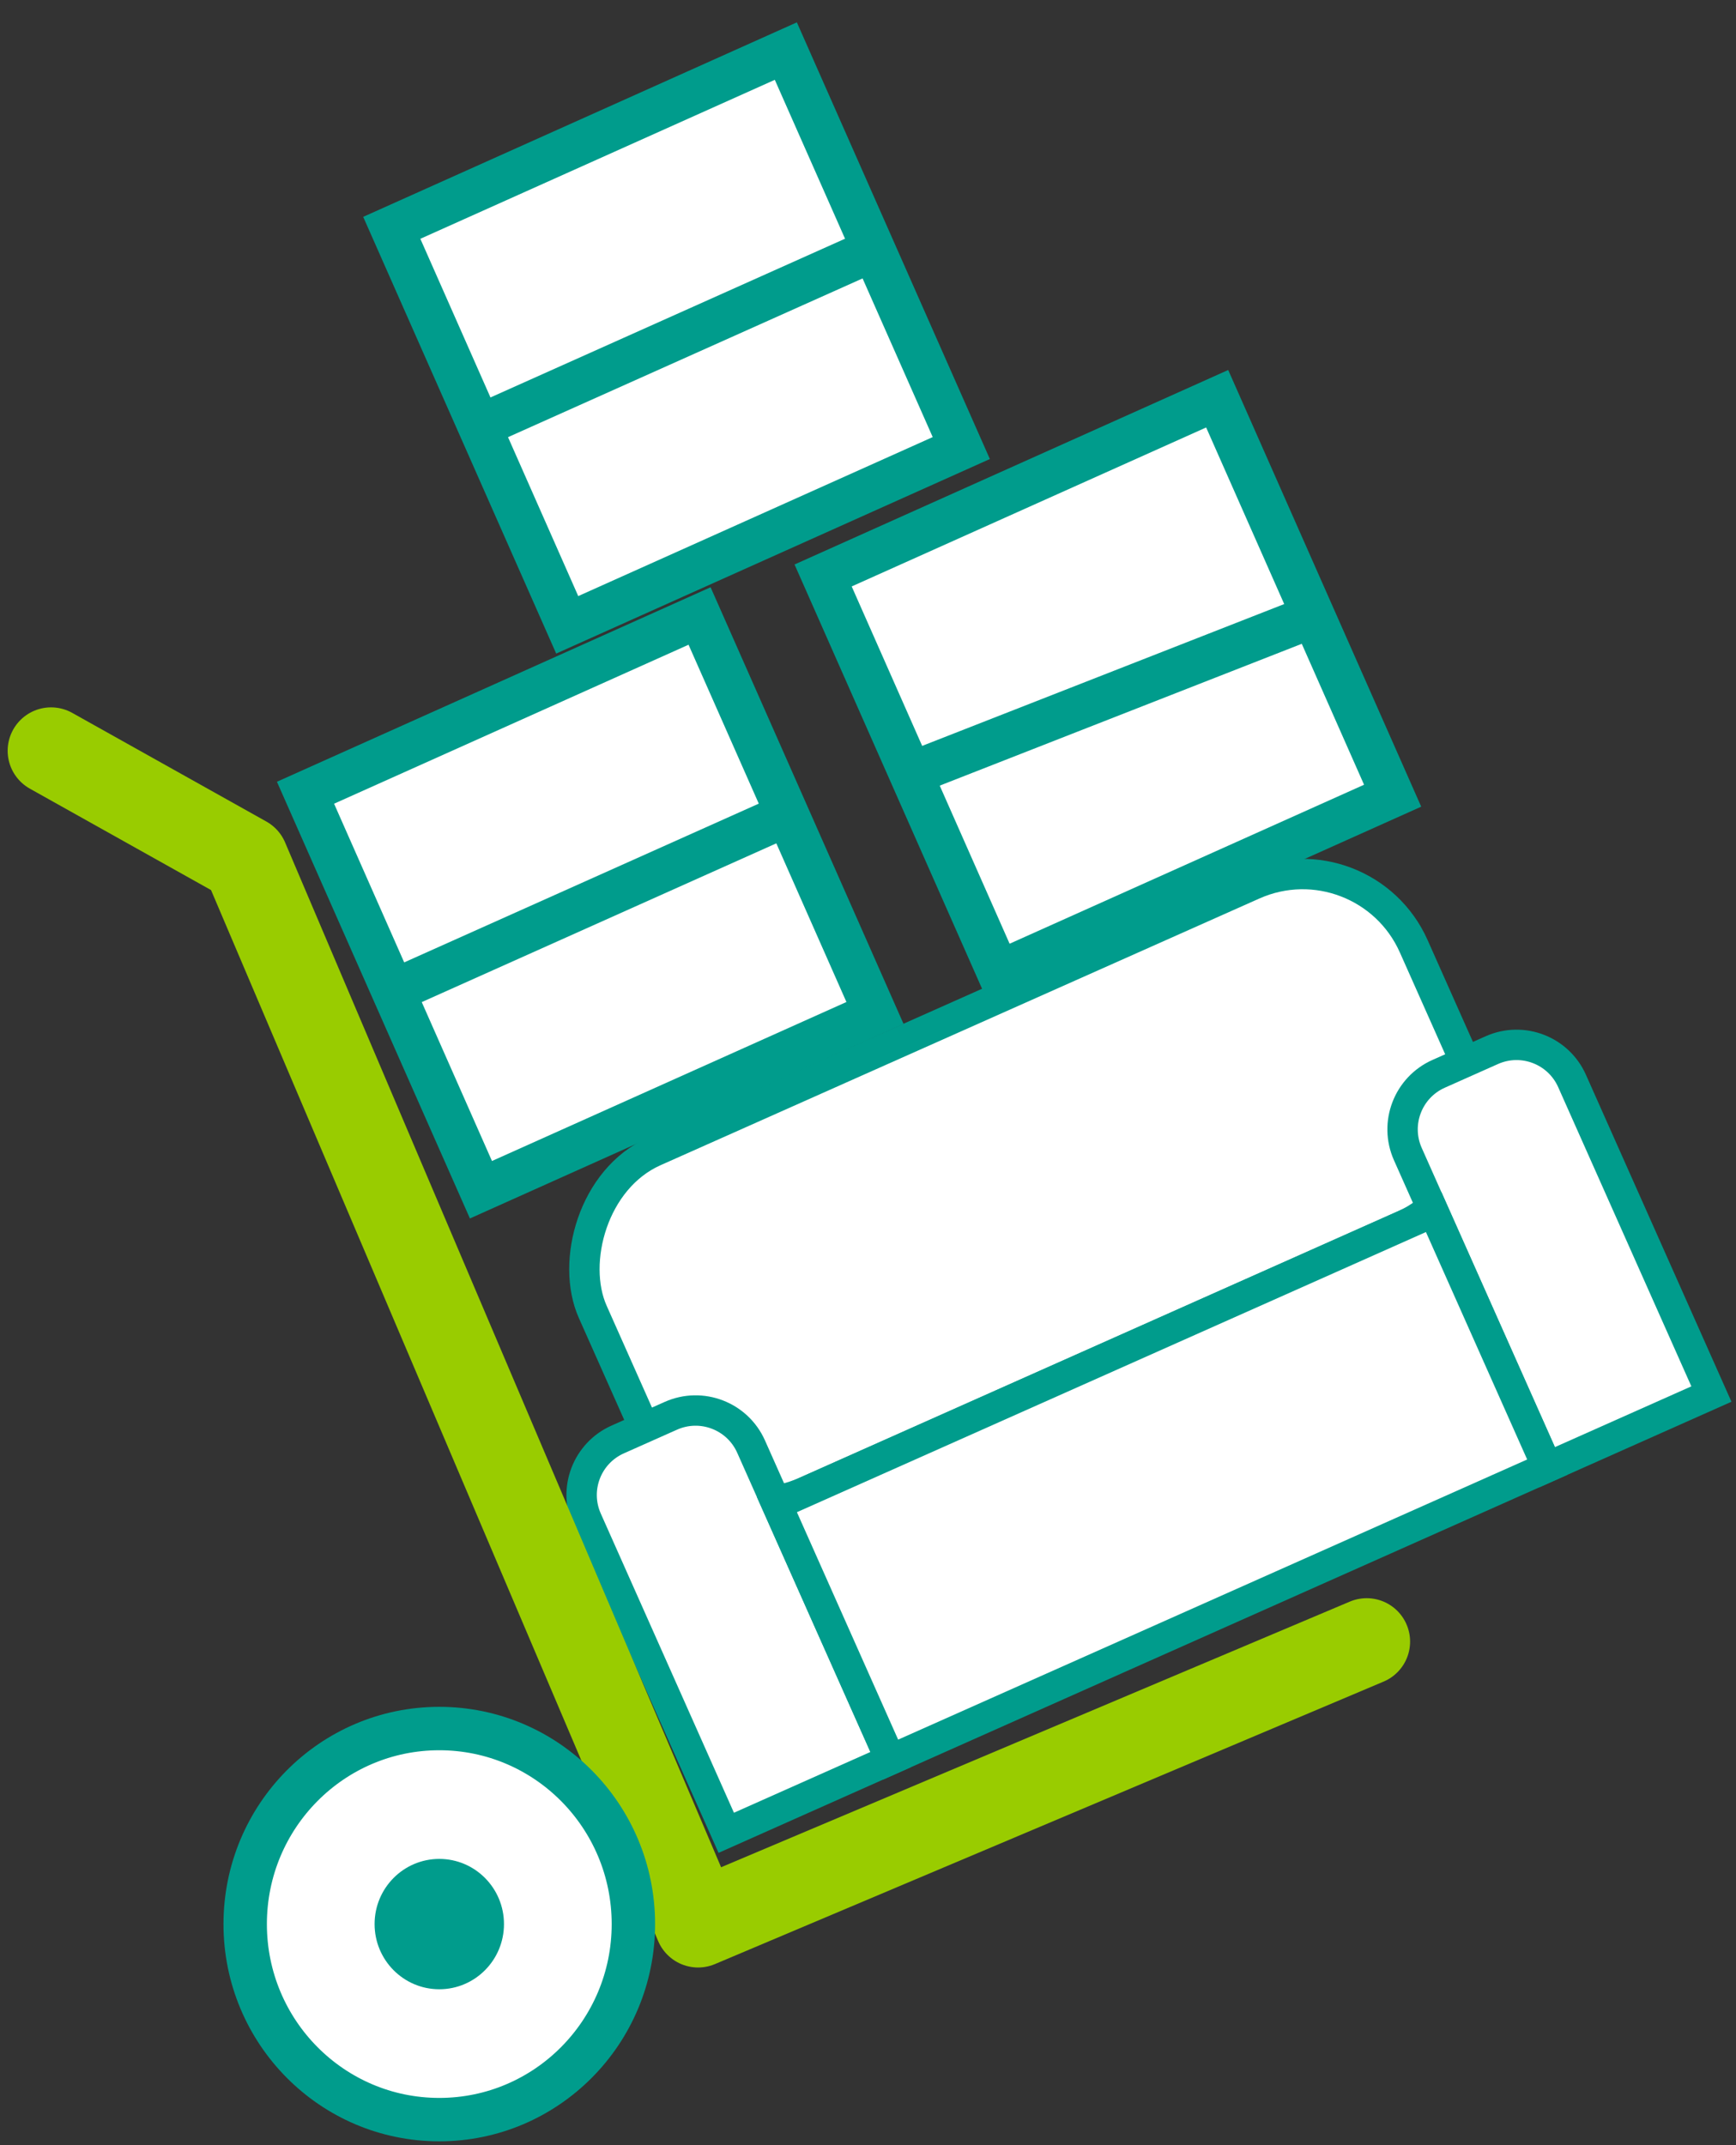
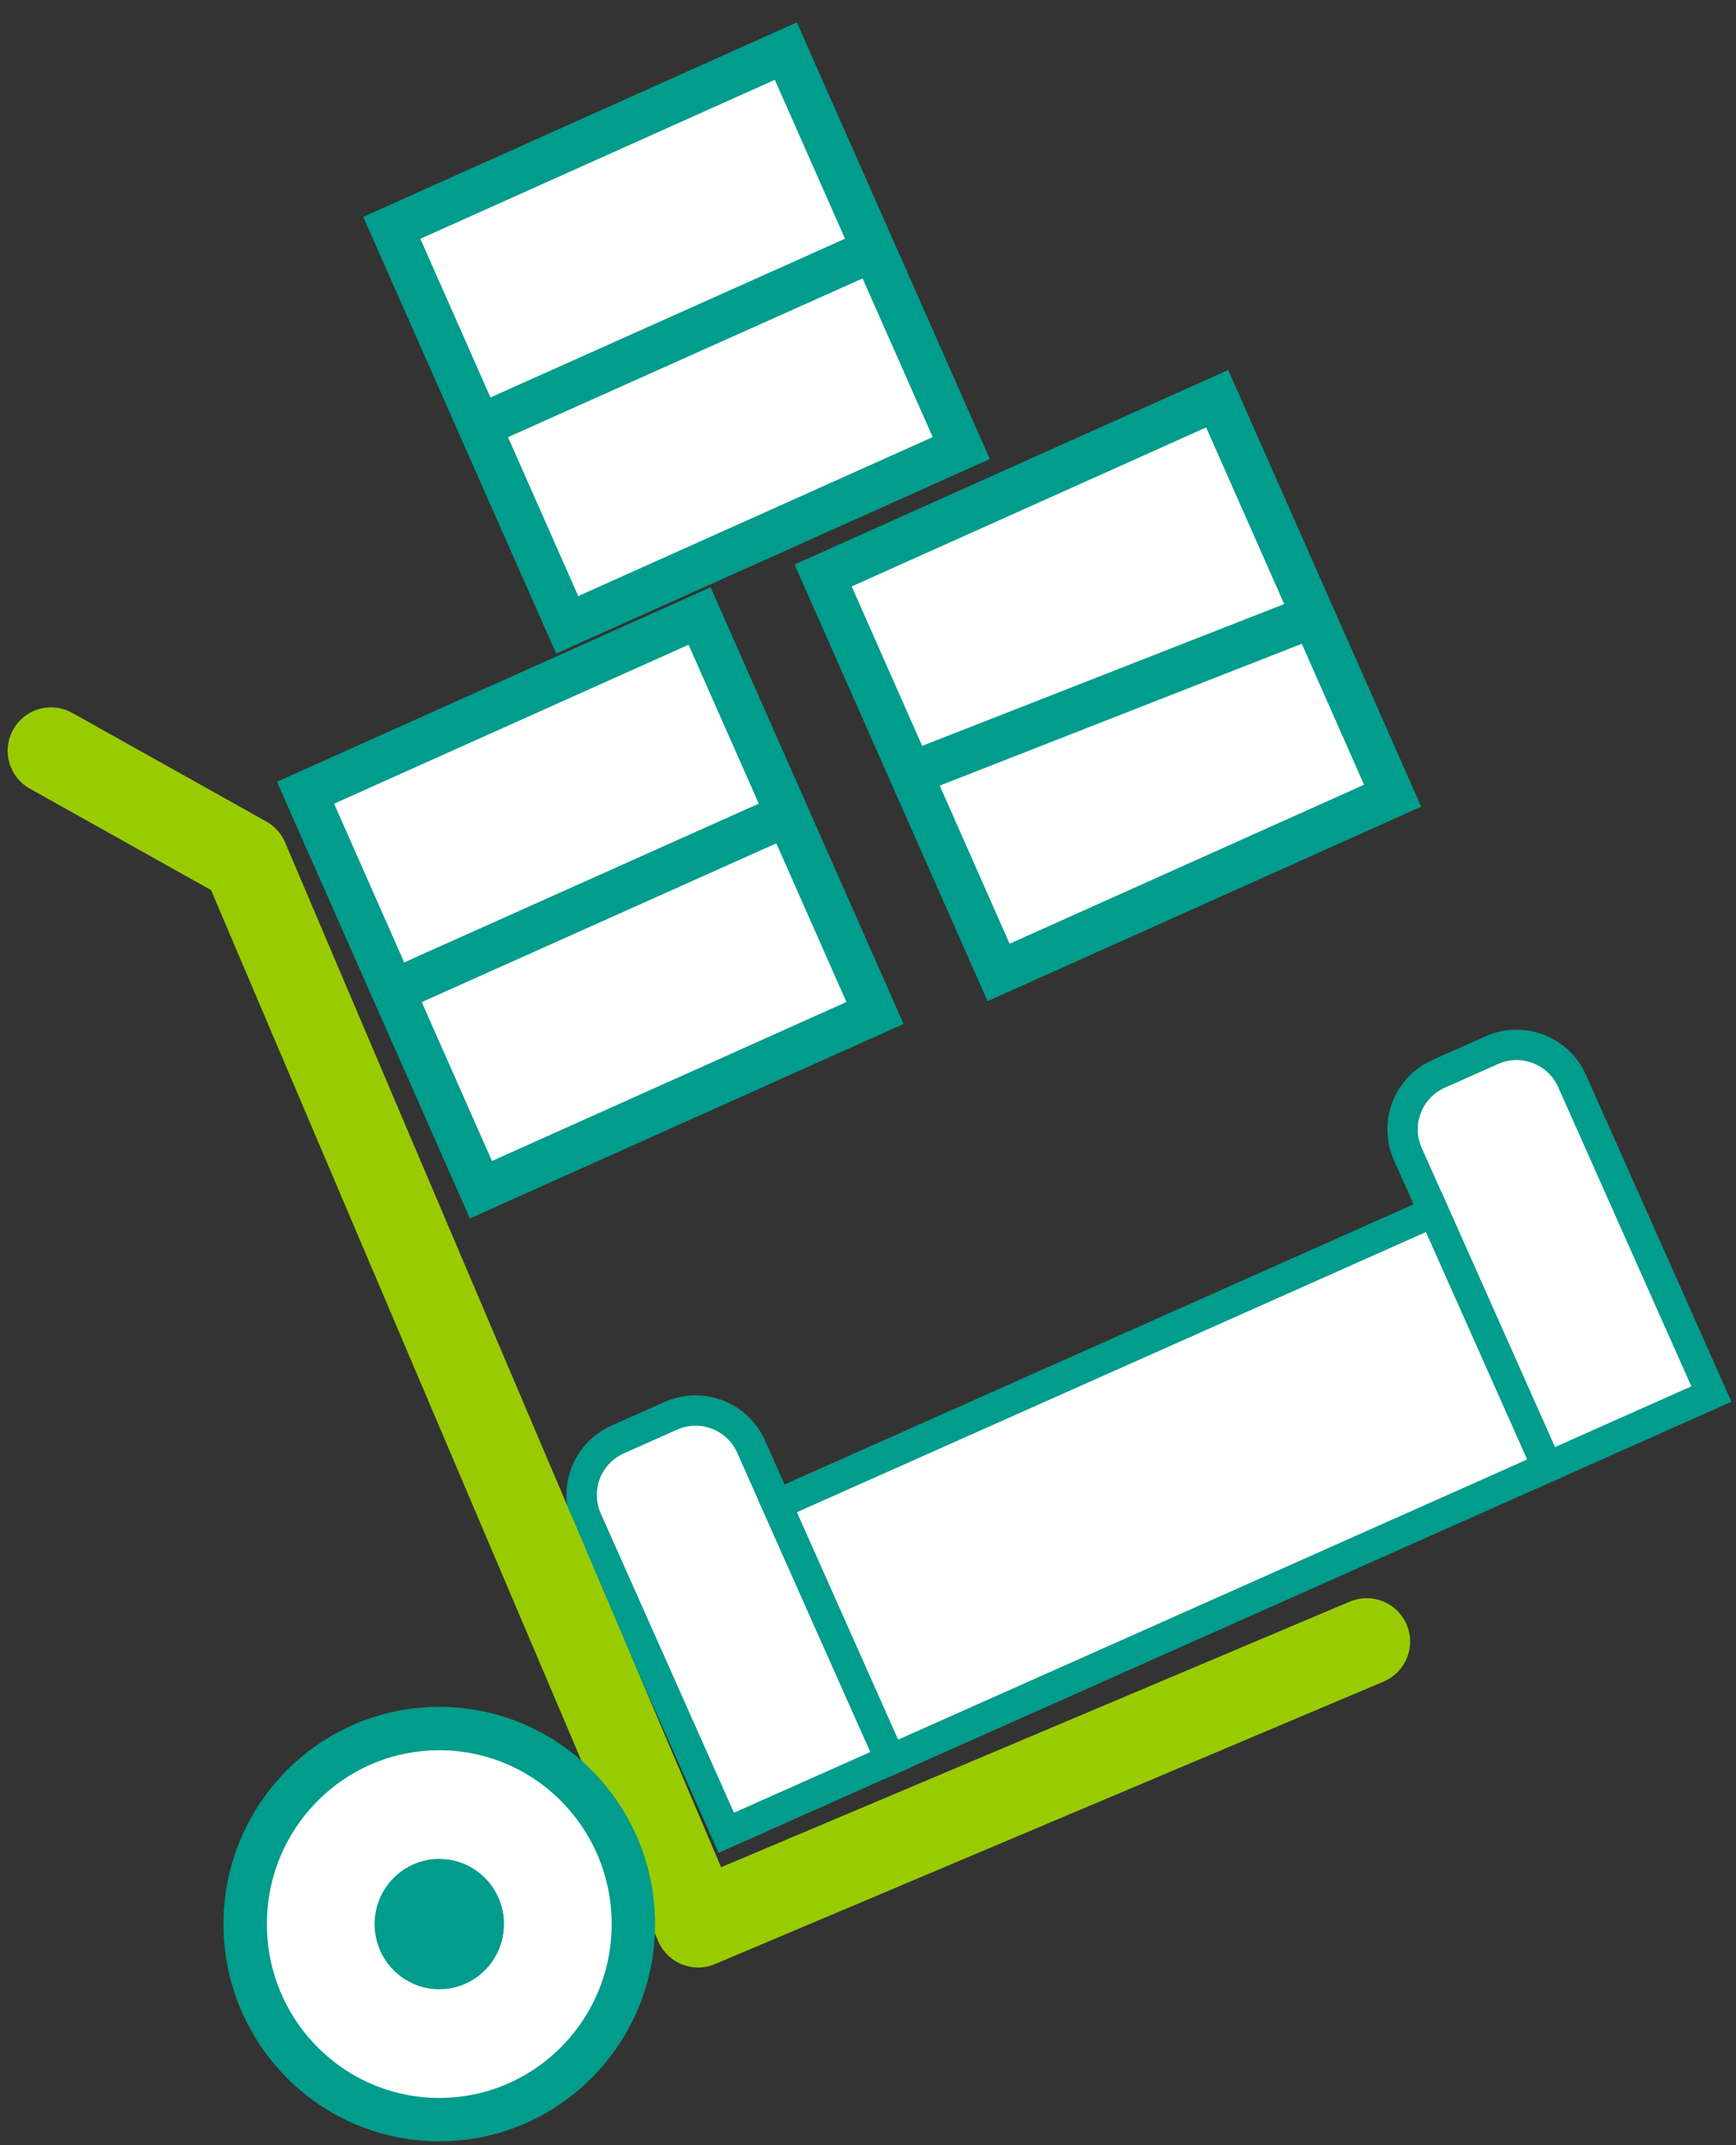
<svg xmlns="http://www.w3.org/2000/svg" width="68px" height="84px" viewBox="0 0 68 84" version="1.1">
  <rect x="0" y="0" width="68" height="84" fill="#333333" stroke="none" />
  <title>Group 11</title>
  <g id="LE-LOGEMENT" stroke="none" stroke-width="1" fill="none" fill-rule="evenodd">
    <g id="Home_le_logement_desktop" transform="translate(-959, -1722)">
      <g id="Group-36" transform="translate(842, 1666.07)">
        <g id="Group-11" transform="translate(119, 57.93)">
-           <rect id="Rectangle" stroke="#009C8C" stroke-width="1.19" fill="#FFFFFF" transform="translate(38.327, 44.523) scale(1, -1) rotate(24) translate(-38.327, -44.523) " x="20.726" y="37.23" width="35.201" height="14.585" rx="4.76" />
          <path d="M25.31,53.22 L27.59,53.22 C28.904,53.22 29.97,54.285 29.97,55.6 L29.97,69.02 L29.97,69.02 L22.93,69.02 L22.93,55.6 C22.93,54.285 23.995,53.22 25.31,53.22 Z" id="Rectangle" stroke="#009C8C" stroke-width="1.19" fill="#FFFFFF" transform="translate(26.45, 61.12) rotate(-24) translate(-26.45, -61.12) " />
-           <path d="M57.467,38.902 L59.748,38.902 C61.062,38.902 62.128,39.968 62.128,41.282 L62.128,54.703 L62.128,54.703 L55.087,54.703 L55.087,41.282 C55.087,39.968 56.153,38.902 57.467,38.902 Z" id="Rectangle" stroke="#009C8C" stroke-width="1.19" fill="#FFFFFF" transform="translate(58.607, 46.803) rotate(-24) translate(-58.607, -46.803) " />
+           <path d="M57.467,38.902 L59.748,38.902 C61.062,38.902 62.128,39.968 62.128,41.282 L62.128,54.703 L55.087,54.703 L55.087,41.282 C55.087,39.968 56.153,38.902 57.467,38.902 Z" id="Rectangle" stroke="#009C8C" stroke-width="1.19" fill="#FFFFFF" transform="translate(58.607, 46.803) rotate(-24) translate(-58.607, -46.803) " />
          <rect id="Rectangle" stroke="#009C8C" stroke-width="1.19" fill="#FFFFFF" transform="translate(43.517, 56.182) rotate(-24) translate(-43.517, -56.182) " x="29.437" y="50.713" width="28.161" height="10.939" />
          <polygon id="Rectangle" stroke="#009C8C" stroke-width="1.7" fill="#FFFFFF" transform="translate(24.5, 11.233) rotate(-24) translate(-24.5, -11.233) " points="16.064 2.757 32.98 2.713 32.958 11.216 32.936 19.709 16.019 19.754 16.042 11.25" />
          <polygon id="Rectangle" stroke="#009C8C" stroke-width="1.7" fill="#FFFFFF" transform="translate(21.12, 33.354) rotate(-24) translate(-21.12, -33.354) " points="12.685 24.878 29.601 24.834 29.579 33.338 29.556 41.83 12.64 41.875 12.662 33.371" />
          <polygon id="Rectangle" stroke="#009C8C" stroke-width="1.7" fill="#FFFFFF" transform="translate(41.396, 24.846) rotate(-24) translate(-41.396, -24.846) " points="32.96 16.37 49.876 16.326 49.832 33.322 32.916 33.367" />
          <polyline id="Path-12" stroke="#99CC00" stroke-width="3.4" stroke-linecap="round" stroke-linejoin="round" points="0 27.399 7.603 31.653 25.345 73.343 51.534 62.282" />
          <ellipse id="Oval" stroke="#009C8C" stroke-width="1.7" fill="#FFFFFF" cx="15.207" cy="73.343" rx="7.603" ry="7.657" />
          <ellipse id="Oval" fill="#009C8C" cx="15.207" cy="73.343" rx="2.534" ry="2.552" />
          <line x1="13.517" y1="36.758" x2="28.724" y2="29.951" id="Path-3" stroke="#009C8C" stroke-width="1.7" />
          <line x1="33.793" y1="28.249" x2="48.999" y2="22.294" id="Path-4" stroke="#009C8C" stroke-width="1.7" />
          <line x1="16.896" y1="14.636" x2="32.103" y2="7.83" id="Path-5" stroke="#009C8C" stroke-width="1.7" />
        </g>
      </g>
    </g>
  </g>
</svg>